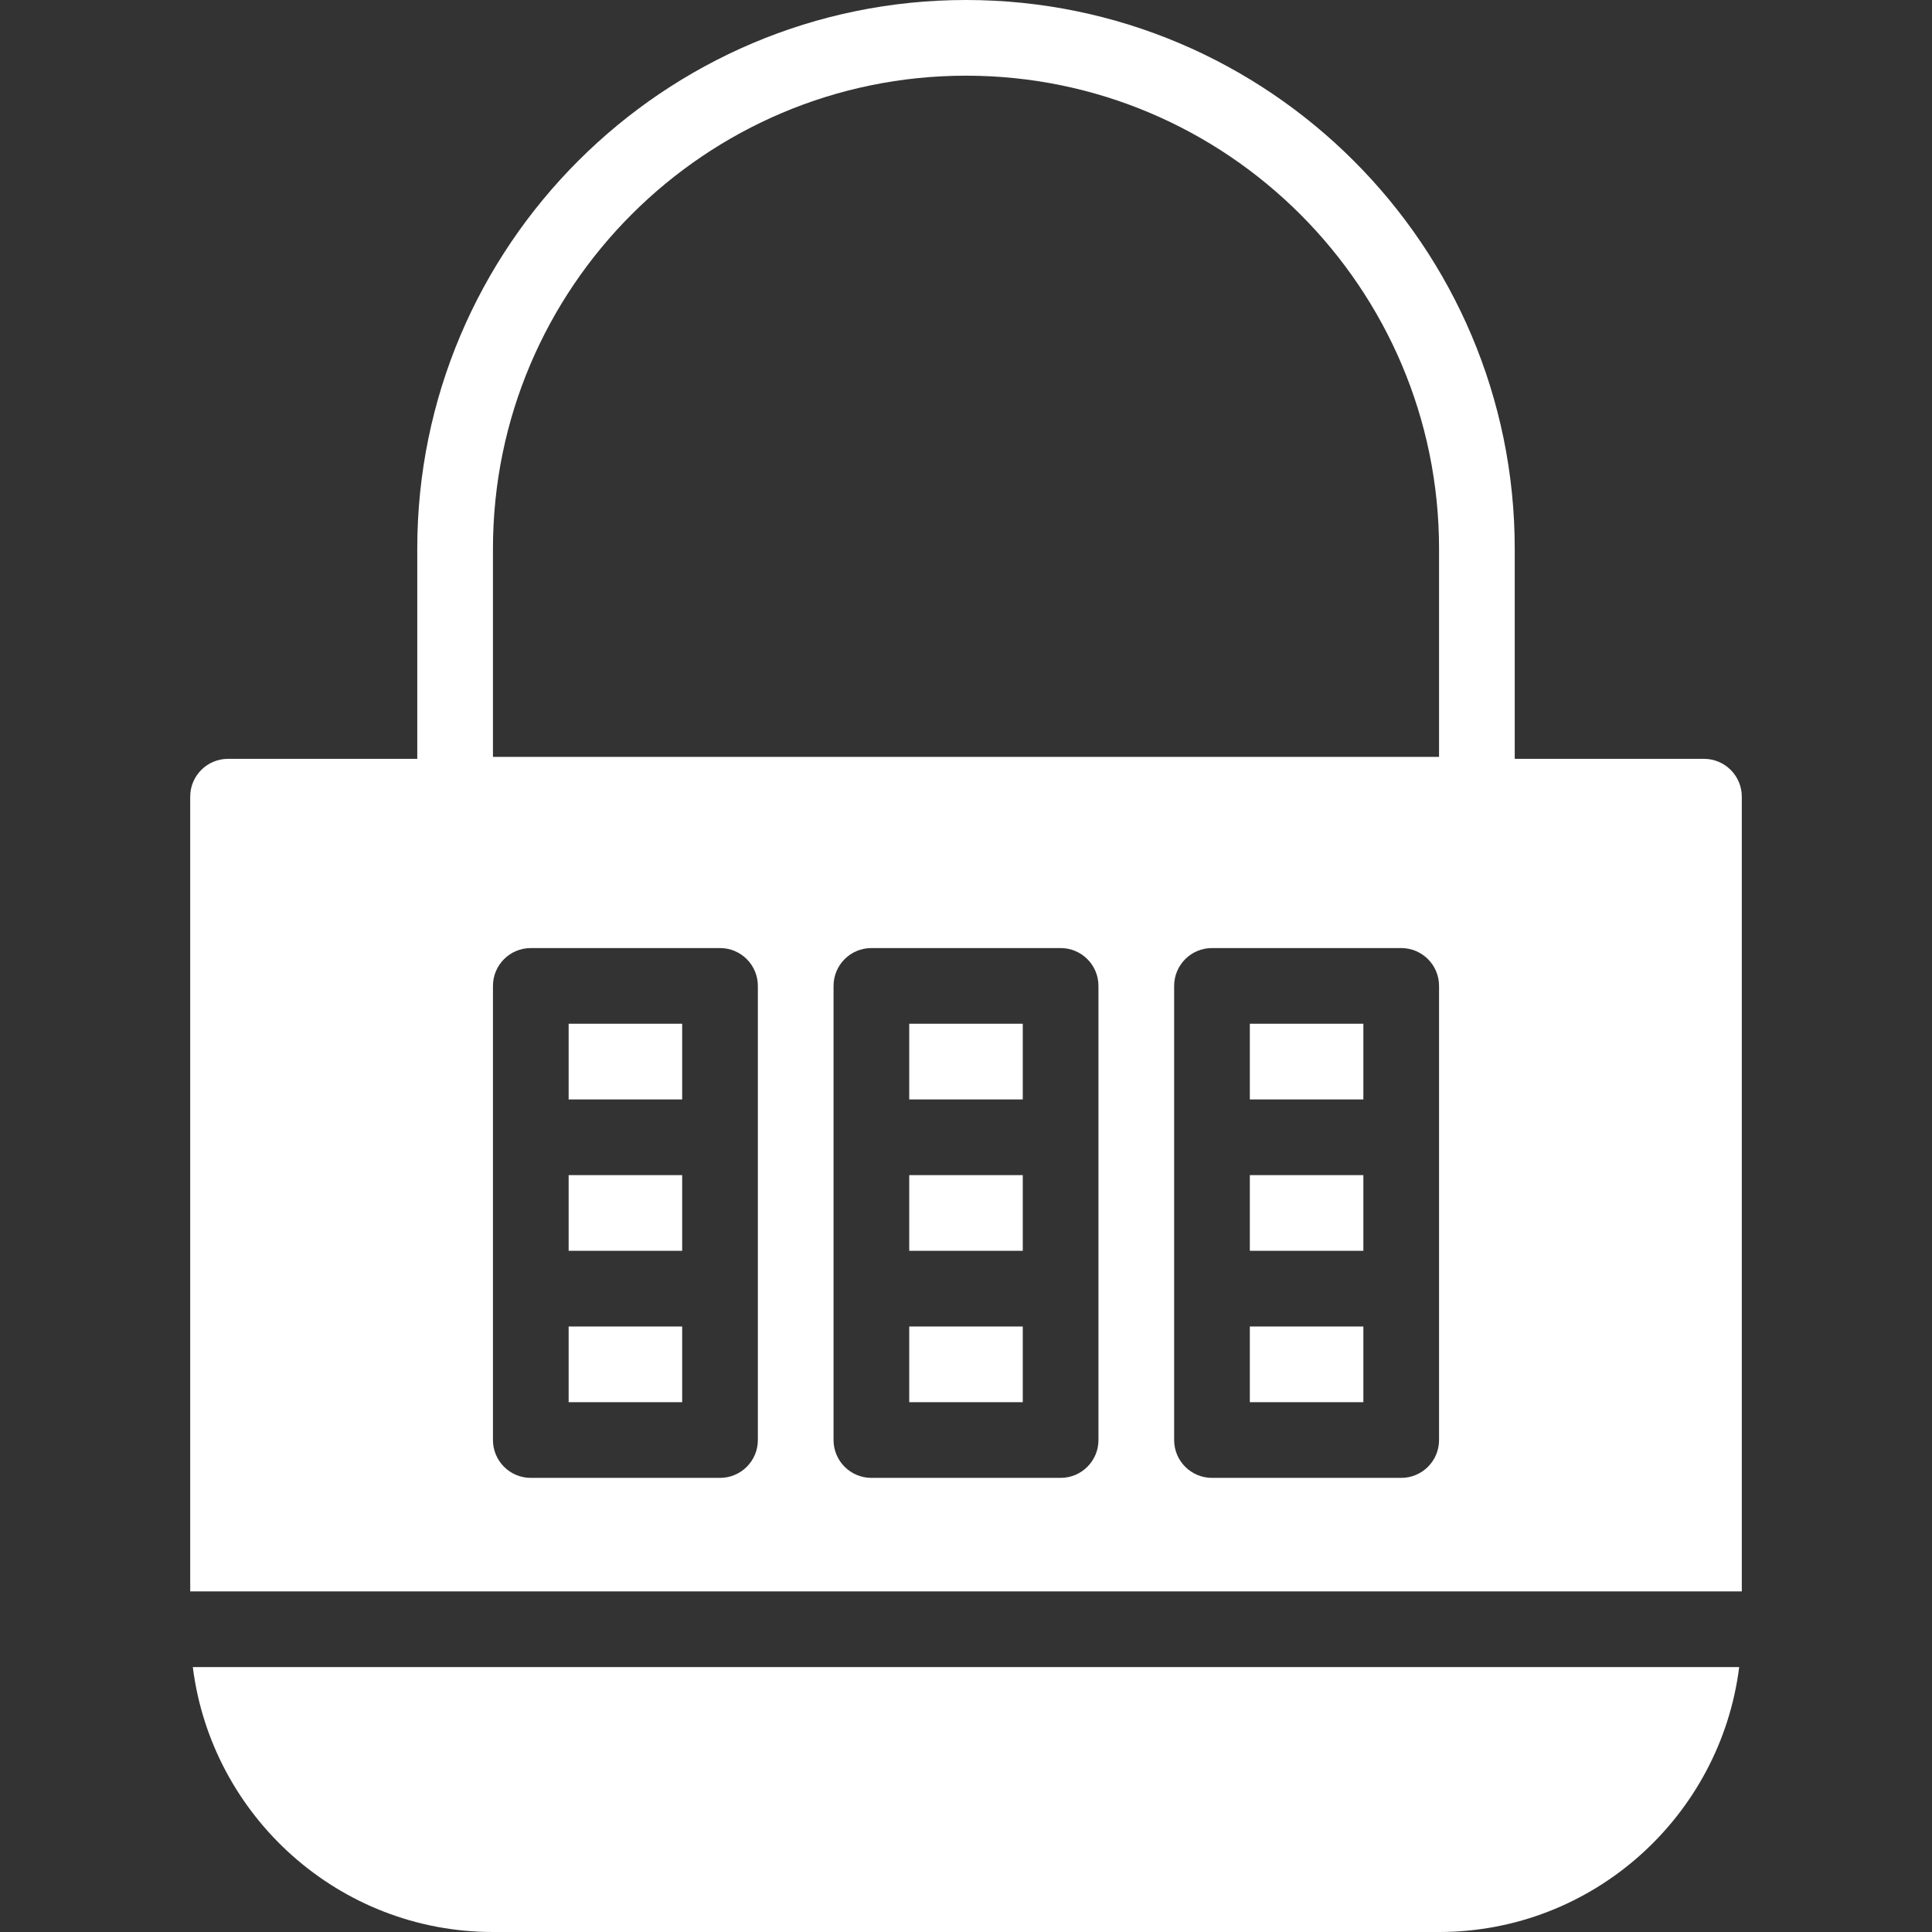
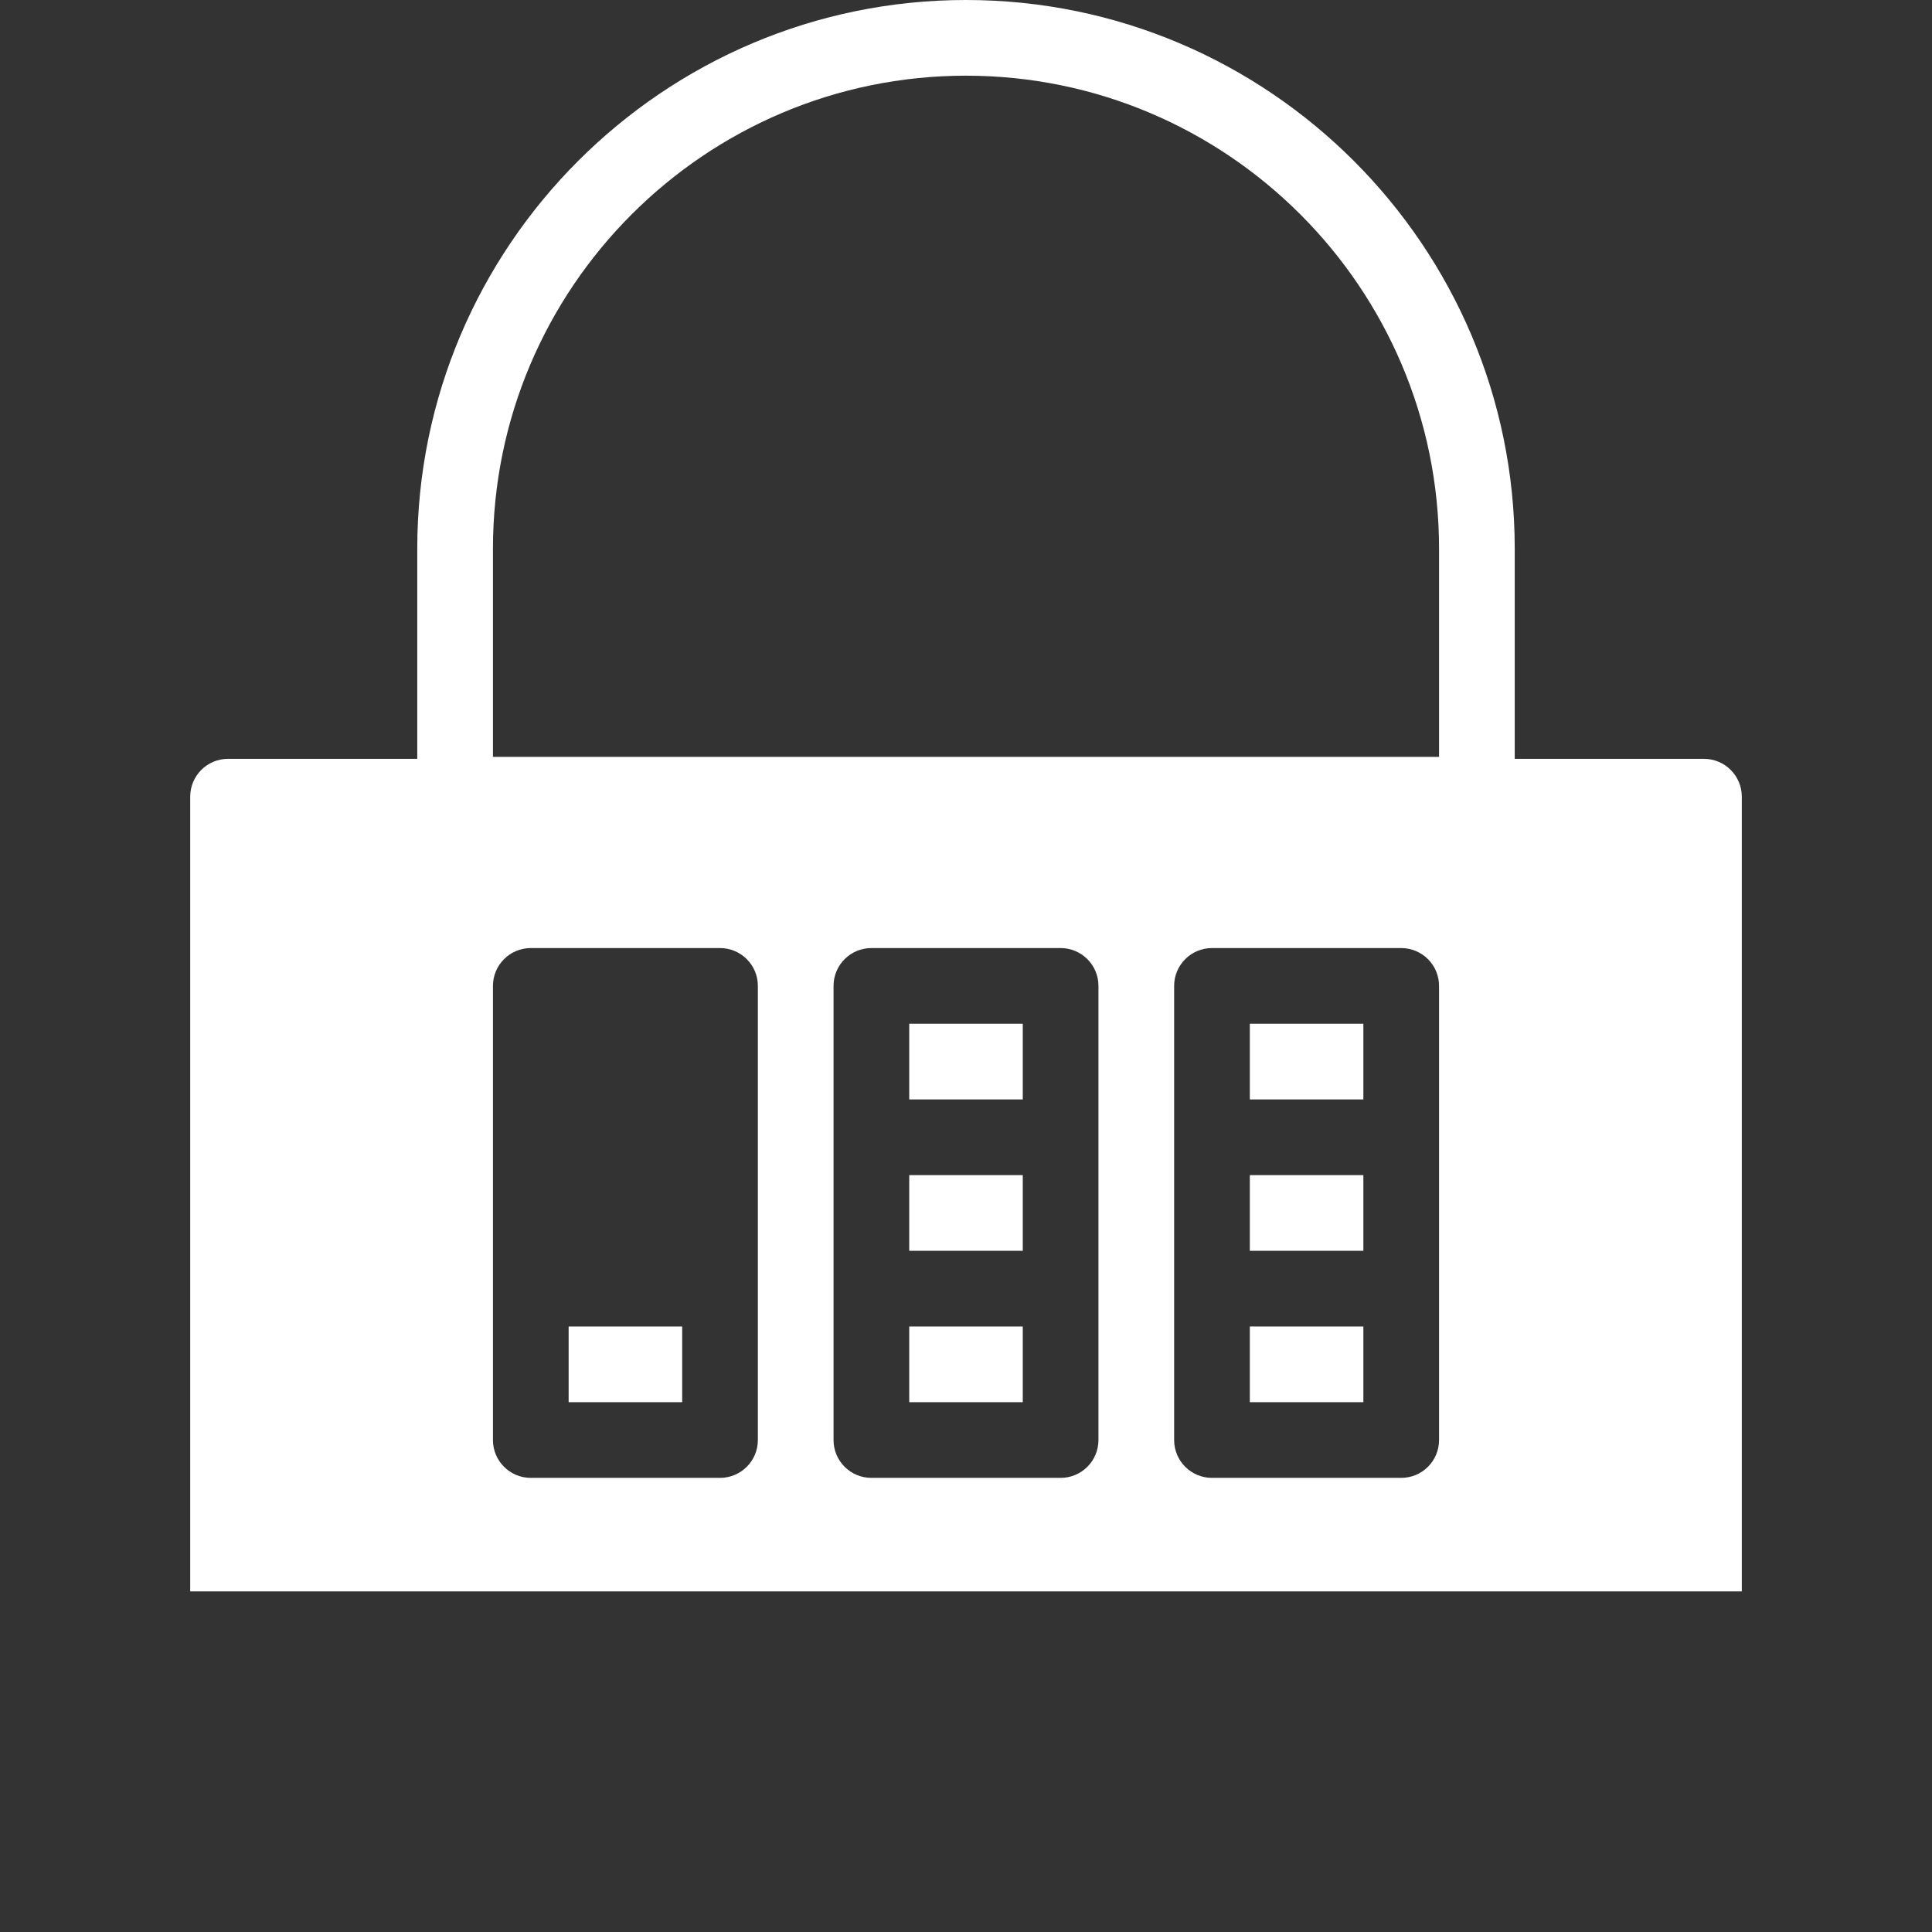
<svg xmlns="http://www.w3.org/2000/svg" version="1.1" id="Capa_1" x="0px" y="0px" viewBox="0 0 51.052 51.052" style="enable-background:new 0 0 51.052 51.052;" xml:space="preserve" width="512px" height="512px" class="">
  <rect x="0" y="0" width="51.052" height="51.052" fill="#333333" stroke="none" />
  <g>
    <g>
      <rect x="24.026" y="31.052" width="3" height="2" data-original="#000000" class="active-path" data-old_color="#000000" fill="#FFFFFF" />
      <rect x="24.026" y="35.052" width="3" height="2" data-original="#000000" class="active-path" data-old_color="#000000" fill="#FFFFFF" />
      <rect x="33.026" y="35.052" width="3" height="2" data-original="#000000" class="active-path" data-old_color="#000000" fill="#FFFFFF" />
      <rect x="33.026" y="31.052" width="3" height="2" data-original="#000000" class="active-path" data-old_color="#000000" fill="#FFFFFF" />
      <rect x="33.026" y="27.052" width="3" height="2" data-original="#000000" class="active-path" data-old_color="#000000" fill="#FFFFFF" />
      <rect x="24.026" y="27.052" width="3" height="2" data-original="#000000" class="active-path" data-old_color="#000000" fill="#FFFFFF" />
-       <rect x="15.026" y="31.052" width="3" height="2" data-original="#000000" class="active-path" data-old_color="#000000" fill="#FFFFFF" />
      <path d="M45.026,20.052h-5V14.5c0-7.995-6.505-14.5-14.5-14.5s-14.5,6.505-14.5,14.5v5.552h-5c-0.552,0-1,0.447-1,1v21h41v-21   C46.026,20.499,45.578,20.052,45.026,20.052z M13.026,14.5c0-6.893,5.607-12.5,12.5-12.5s12.5,5.607,12.5,12.5V20h-25V14.5z    M20.026,38.052c0,0.553-0.448,1-1,1h-5c-0.552,0-1-0.447-1-1v-12c0-0.553,0.448-1,1-1h5c0.552,0,1,0.447,1,1V38.052z    M29.026,38.052c0,0.553-0.448,1-1,1h-5c-0.552,0-1-0.447-1-1v-12c0-0.553,0.448-1,1-1h5c0.552,0,1,0.447,1,1V38.052z    M38.026,38.052c0,0.553-0.448,1-1,1h-5c-0.552,0-1-0.447-1-1v-12c0-0.553,0.448-1,1-1h5c0.552,0,1,0.447,1,1V38.052z" data-original="#000000" class="active-path" data-old_color="#000000" fill="#FFFFFF" />
-       <path d="M13.026,51.052h25c4.072,0,7.436-3.06,7.931-7H5.095C5.59,47.992,8.954,51.052,13.026,51.052z" data-original="#000000" class="active-path" data-old_color="#000000" fill="#FFFFFF" />
-       <rect x="15.026" y="27.052" width="3" height="2" data-original="#000000" class="active-path" data-old_color="#000000" fill="#FFFFFF" />
      <rect x="15.026" y="35.052" width="3" height="2" data-original="#000000" class="active-path" data-old_color="#000000" fill="#FFFFFF" />
    </g>
  </g>
</svg>